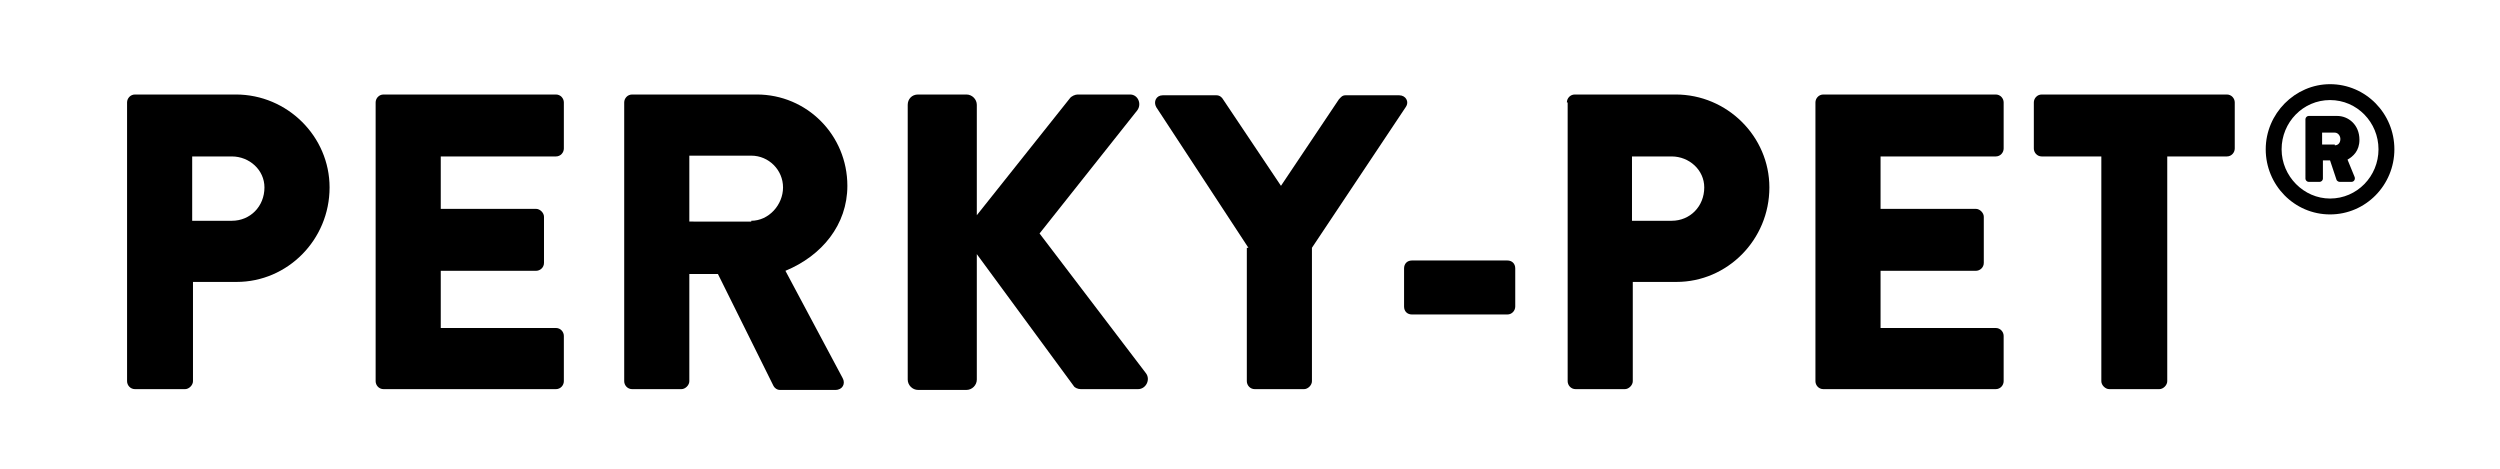
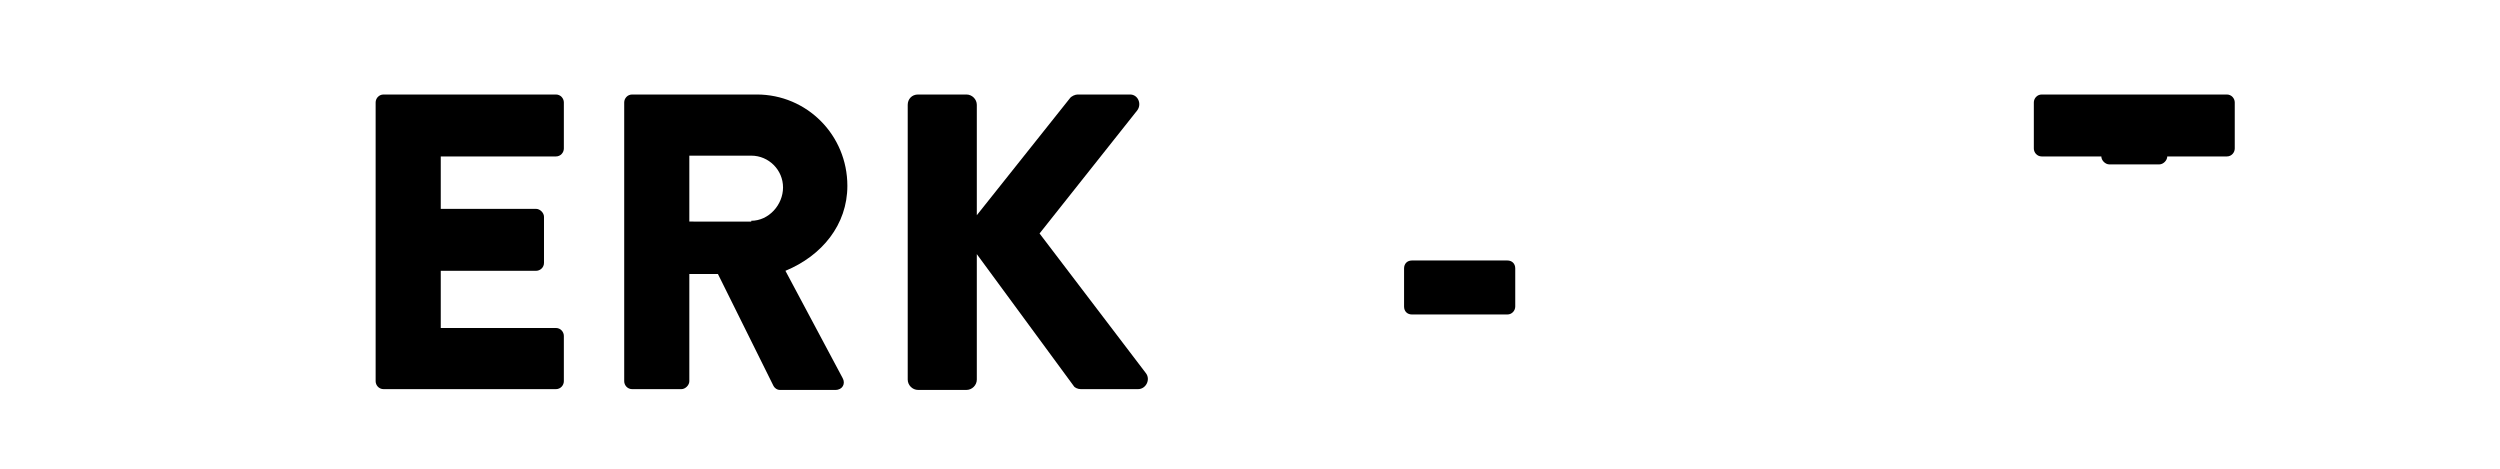
<svg xmlns="http://www.w3.org/2000/svg" version="1.1" id="Layer_1" x="0px" y="0px" viewBox="0 0 314.8 59.1" style="enable-background:new 0 0 314.8 59.1;" xml:space="preserve">
  <g>
    <g>
-       <path d="M16,12.9c0-0.5,0.4-1,1-1h12.7c6.5,0,11.8,5.3,11.8,11.7c0,6.6-5.3,11.9-11.7,11.9h-5.5V48c0,0.5-0.5,1-1,1H17    c-0.6,0-1-0.5-1-1V12.9z M29.2,27.8c2.3,0,4.1-1.8,4.1-4.2c0-2.2-1.9-3.9-4.1-3.9h-5v8.1H29.2z" />
      <path d="M47.3,12.9c0-0.5,0.4-1,1-1h21.7c0.6,0,1,0.5,1,1v5.8c0,0.5-0.4,1-1,1H55.5v6.6h12c0.5,0,1,0.5,1,1v5.8c0,0.6-0.5,1-1,1    h-12v7.2h14.5c0.6,0,1,0.5,1,1V48c0,0.5-0.4,1-1,1H48.3c-0.6,0-1-0.5-1-1V12.9z" />
      <path d="M78.6,12.9c0-0.5,0.4-1,1-1h15.7c6.3,0,11.4,5.1,11.4,11.5c0,4.9-3.2,8.8-7.8,10.7l7.2,13.5c0.4,0.7,0,1.5-0.9,1.5h-7    c-0.4,0-0.7-0.3-0.8-0.5l-7-14.1h-3.6V48c0,0.5-0.5,1-1,1h-6.2c-0.6,0-1-0.5-1-1V12.9z M94.6,27.8c2.2,0,4-2,4-4.2s-1.8-4-4-4    h-7.8v8.3H94.6z" />
      <path d="M114.3,13.2c0-0.7,0.5-1.3,1.3-1.3h6.1c0.7,0,1.3,0.6,1.3,1.3v13.9l11.7-14.7c0.2-0.3,0.7-0.5,1-0.5h6.6    c1,0,1.5,1.2,0.9,2l-12.3,15.5L144.3,47c0.6,0.8,0,2-1,2h-7.2c-0.4,0-0.8-0.2-0.9-0.4L123,32v15.8c0,0.7-0.6,1.3-1.3,1.3h-6.1    c-0.7,0-1.3-0.6-1.3-1.3V13.2z" />
-       <path d="M157.2,31.2l-11.6-17.7c-0.4-0.7,0-1.5,0.8-1.5h6.8c0.4,0,0.7,0.3,0.8,0.5l7.3,10.9l7.3-10.9c0.2-0.2,0.4-0.5,0.8-0.5h6.8    c0.8,0,1.3,0.8,0.8,1.5l-11.8,17.7V48c0,0.5-0.5,1-1,1h-6.2c-0.6,0-1-0.5-1-1V31.2z" />
      <path d="M176.8,38.6v-4.8c0-0.6,0.4-1,1-1h12c0.6,0,1,0.4,1,1v4.8c0,0.5-0.4,1-1,1h-12C177.2,39.6,176.8,39.2,176.8,38.6z" />
-       <path d="M197.3,12.9c0-0.5,0.4-1,1-1H211c6.5,0,11.8,5.3,11.8,11.7c0,6.6-5.3,11.9-11.7,11.9h-5.5V48c0,0.5-0.5,1-1,1h-6.2    c-0.6,0-1-0.5-1-1V12.9z M210.5,27.8c2.3,0,4.1-1.8,4.1-4.2c0-2.2-1.9-3.9-4.1-3.9h-5v8.1H210.5z" />
-       <path d="M228.6,12.9c0-0.5,0.4-1,1-1h21.7c0.6,0,1,0.5,1,1v5.8c0,0.5-0.4,1-1,1h-14.5v6.6h12c0.5,0,1,0.5,1,1v5.8c0,0.6-0.5,1-1,1    h-12v7.2h14.5c0.6,0,1,0.5,1,1V48c0,0.5-0.4,1-1,1h-21.7c-0.6,0-1-0.5-1-1V12.9z" />
-       <path d="M264.6,19.7h-7.5c-0.6,0-1-0.5-1-1v-5.8c0-0.5,0.4-1,1-1h23.3c0.6,0,1,0.5,1,1v5.8c0,0.5-0.4,1-1,1h-7.5V48    c0,0.5-0.5,1-1,1h-6.3c-0.5,0-1-0.5-1-1V19.7z" />
+       <path d="M264.6,19.7h-7.5c-0.6,0-1-0.5-1-1v-5.8c0-0.5,0.4-1,1-1h23.3c0.6,0,1,0.5,1,1v5.8c0,0.5-0.4,1-1,1h-7.5c0,0.5-0.5,1-1,1h-6.3c-0.5,0-1-0.5-1-1V19.7z" />
    </g>
-     <path d="M293.4,10.6c4.5,0,8.1,3.7,8.1,8.2c0,4.5-3.6,8.2-8.1,8.2s-8.1-3.7-8.1-8.2C285.3,14.3,289,10.6,293.4,10.6z M293.4,25   c3.4,0,6.1-2.8,6.1-6.2c0-3.4-2.7-6.2-6.1-6.2c-3.4,0-6.1,2.8-6.1,6.2C287.3,22.2,290.1,25,293.4,25z M290.3,15   c0-0.2,0.2-0.4,0.4-0.4h3.6c1.4,0,2.8,1.1,2.8,3c0,1.4-0.8,2.1-1.5,2.5l0.9,2.2c0.1,0.3-0.1,0.6-0.4,0.6h-1.5   c-0.2,0-0.4-0.2-0.4-0.3l-0.8-2.4h-0.9v2.3c0,0.2-0.2,0.4-0.4,0.4h-1.4c-0.2,0-0.4-0.2-0.4-0.4V15z M294,18.3   c0.4,0,0.7-0.3,0.7-0.8c0-0.4-0.3-0.8-0.7-0.8h-1.6v1.5H294z" />
  </g>
</svg>